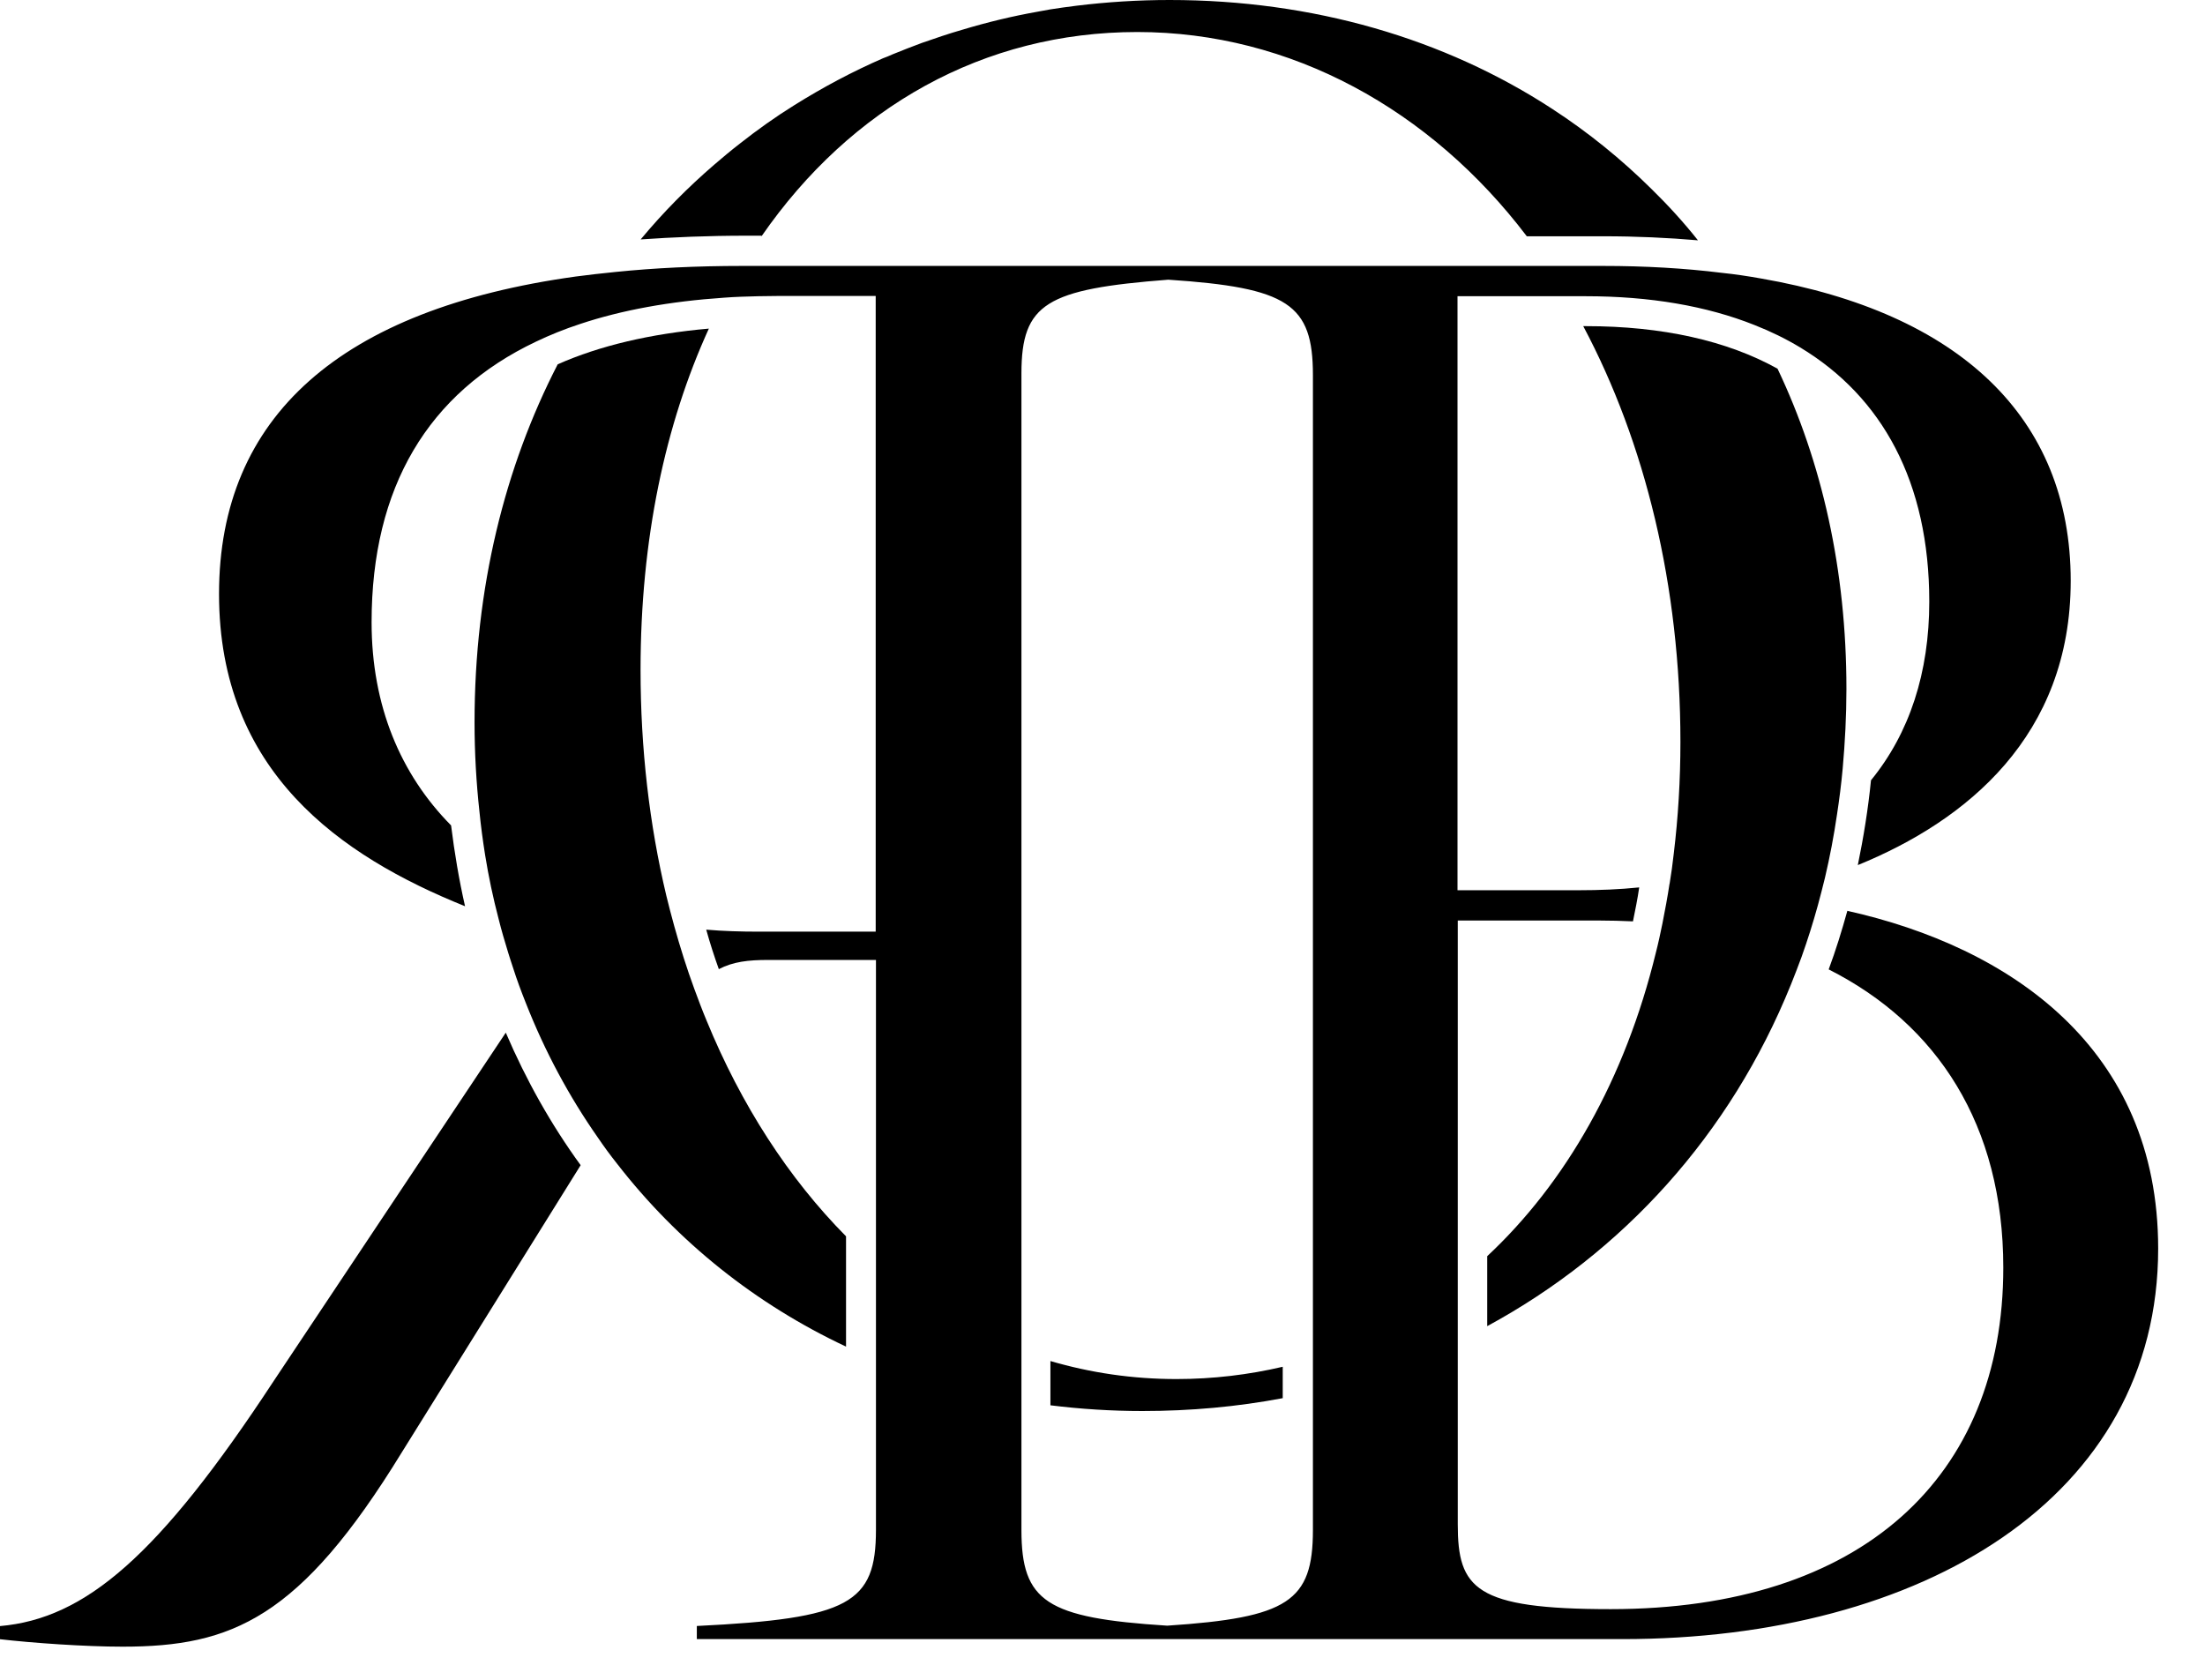
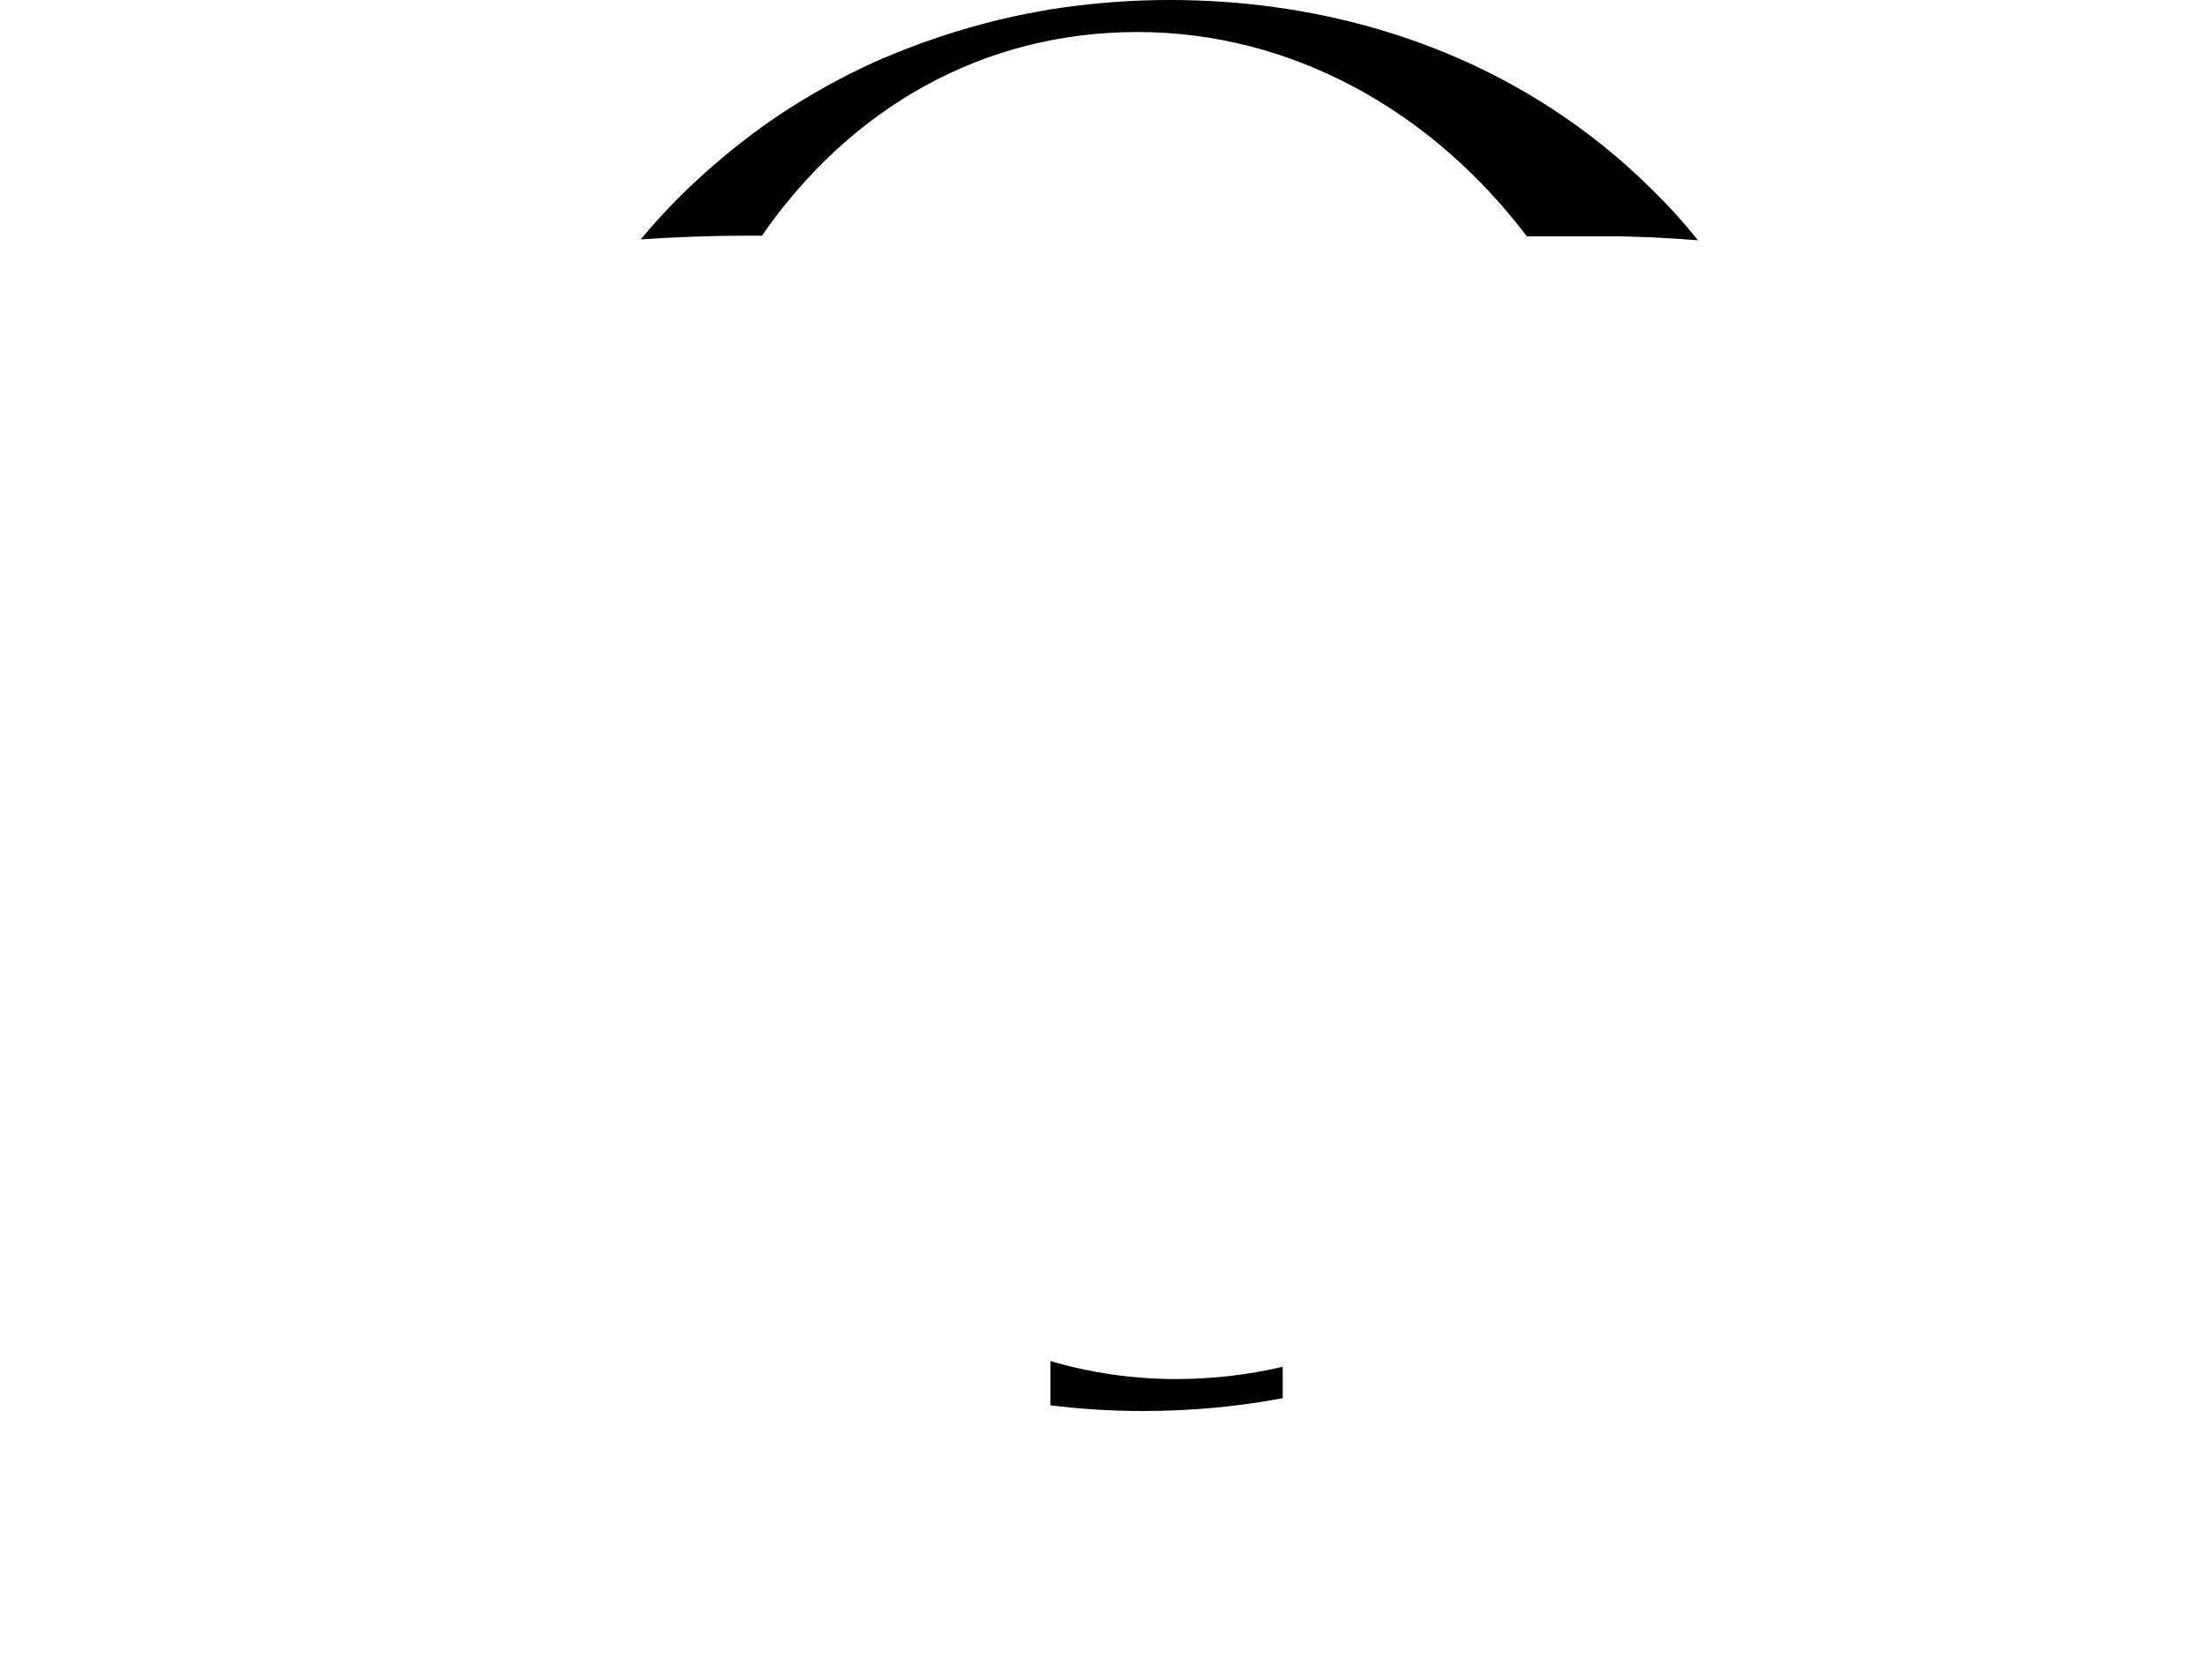
<svg xmlns="http://www.w3.org/2000/svg" width="42" height="32" viewBox="0 0 42 32" fill="none">
  <path d="M20.008 25.928V26.771C20.579 26.842 21.167 26.88 21.76 26.88C22.675 26.88 23.567 26.799 24.433 26.635V26.037C23.785 26.189 23.105 26.271 22.408 26.271C21.57 26.271 20.77 26.151 20.008 25.928Z" fill="black" />
-   <path d="M16.115 23.552C15.021 22.447 14.117 21.048 13.459 19.443C13.377 19.247 13.301 19.045 13.225 18.838C13.083 18.452 12.958 18.055 12.844 17.646C12.789 17.451 12.74 17.255 12.691 17.059C12.37 15.709 12.201 14.266 12.201 12.759C12.201 10.277 12.669 8.083 13.502 6.26C12.386 6.358 11.423 6.586 10.623 6.94C9.616 8.894 9.039 11.197 9.039 13.76C9.039 14.342 9.072 14.909 9.132 15.458C9.159 15.736 9.197 16.014 9.24 16.286C9.306 16.699 9.393 17.108 9.496 17.5C9.551 17.723 9.616 17.94 9.681 18.153C9.714 18.251 9.741 18.349 9.774 18.441C9.845 18.664 9.926 18.882 10.013 19.1C10.378 20.03 10.841 20.89 11.39 21.674C11.505 21.843 11.624 22.006 11.75 22.164C12.914 23.666 14.4 24.847 16.115 25.653V23.547V23.552Z" fill="black" />
  <path d="M14.505 4.501C16.209 2.036 18.74 0.61 21.663 0.61C24.586 0.61 27.253 2.09 29.082 4.501H30.546C31.172 4.501 31.77 4.529 32.342 4.578C32.07 4.235 31.776 3.913 31.466 3.609C30.889 3.037 30.252 2.52 29.566 2.074C27.514 0.735 25.01 0 22.278 0C21.674 0 21.086 0.038 20.504 0.109C20.422 0.12 20.34 0.131 20.253 0.142C20.09 0.163 19.927 0.191 19.763 0.223C19.273 0.31 18.8 0.425 18.332 0.566C18.201 0.604 18.076 0.642 17.945 0.686C17.82 0.729 17.69 0.773 17.564 0.816C17.374 0.887 17.189 0.958 17.004 1.034C16.944 1.061 16.879 1.089 16.819 1.11C16.231 1.366 15.67 1.666 15.131 2.003C14.772 2.226 14.429 2.471 14.097 2.732C13.928 2.863 13.765 2.999 13.607 3.135C13.101 3.571 12.633 4.044 12.203 4.561C12.824 4.518 13.493 4.49 14.206 4.49H14.505V4.501Z" fill="black" />
-   <path d="M5.214 26.307C3.021 29.649 1.622 30.835 0 30.977V31.227C0.61 31.298 1.617 31.369 2.335 31.369C4.42 31.369 5.715 30.83 7.653 27.668L11.06 22.197C10.494 21.419 10.021 20.575 9.634 19.672L5.214 26.307Z" fill="black" />
-   <path d="M35.186 17.357C35.082 17.732 34.968 18.102 34.832 18.467C36.9 19.512 38.158 21.433 38.158 24.149C38.158 28.139 35.463 30.654 30.679 30.654C28.094 30.654 27.767 30.262 27.767 29.037V17.536H30.461C30.679 17.536 30.891 17.542 31.104 17.552C31.147 17.34 31.191 17.128 31.223 16.905C30.853 16.943 30.472 16.959 30.064 16.959H27.762V5.643H30.206C31.425 5.643 32.508 5.828 33.422 6.193C33.727 6.313 34.016 6.454 34.288 6.618C35.85 7.559 36.748 9.181 36.748 11.462C36.748 12.812 36.372 13.966 35.638 14.864C35.583 15.413 35.496 15.952 35.387 16.48C37.456 15.637 39.442 14.02 39.442 11.065C39.442 7.94 37.303 5.959 33.547 5.306C33.303 5.262 33.052 5.224 32.791 5.197C32.089 5.11 31.332 5.066 30.532 5.066H14.133C13.273 5.066 12.467 5.105 11.721 5.181C11.46 5.208 11.21 5.235 10.965 5.268C6.496 5.888 4.172 7.929 4.172 11.315C4.172 14.7 6.48 16.306 8.858 17.264C8.744 16.763 8.657 16.246 8.592 15.724C7.628 14.749 7.078 13.443 7.078 11.854C7.078 9.279 8.156 7.483 10.208 6.509C10.469 6.384 10.752 6.269 11.052 6.171C11.852 5.905 12.761 5.741 13.79 5.671C14.002 5.654 14.22 5.649 14.443 5.643C14.573 5.643 14.709 5.638 14.845 5.638H16.68V17.748H14.454C14.111 17.748 13.779 17.738 13.452 17.71C13.523 17.966 13.604 18.217 13.692 18.462C13.964 18.32 14.252 18.287 14.633 18.287H16.685V29.141C16.685 30.545 16.179 30.833 13.273 30.975V31.225H30.902C36.617 31.225 41.108 28.531 41.108 23.785C41.108 19.964 38.283 18.042 35.186 17.351V17.357ZM25.008 29.146C25.008 30.507 24.534 30.817 22.232 30.969C19.929 30.822 19.456 30.512 19.456 29.146V7.113C19.456 5.779 19.935 5.507 22.253 5.328C24.534 5.48 25.008 5.79 25.008 7.146V29.141V29.146Z" fill="black" />
-   <path d="M31.801 16.832C31.763 17.088 31.714 17.344 31.665 17.594C31.627 17.779 31.588 17.964 31.54 18.149C30.952 20.561 29.825 22.531 28.328 23.93V25.263C30.908 23.864 32.955 21.622 34.114 18.753C34.185 18.579 34.25 18.405 34.315 18.231C34.43 17.91 34.533 17.583 34.626 17.246C34.675 17.072 34.718 16.892 34.762 16.718C34.854 16.326 34.93 15.929 34.99 15.52C35.034 15.232 35.072 14.938 35.099 14.639C35.143 14.143 35.17 13.637 35.17 13.125C35.17 10.85 34.702 8.798 33.858 7.024C32.9 6.49 31.659 6.213 30.211 6.213H30.157C31.338 8.434 32.008 11.166 32.008 14.132C32.008 14.867 31.964 15.575 31.882 16.255C31.861 16.451 31.833 16.647 31.801 16.843V16.832Z" fill="black" />
</svg>